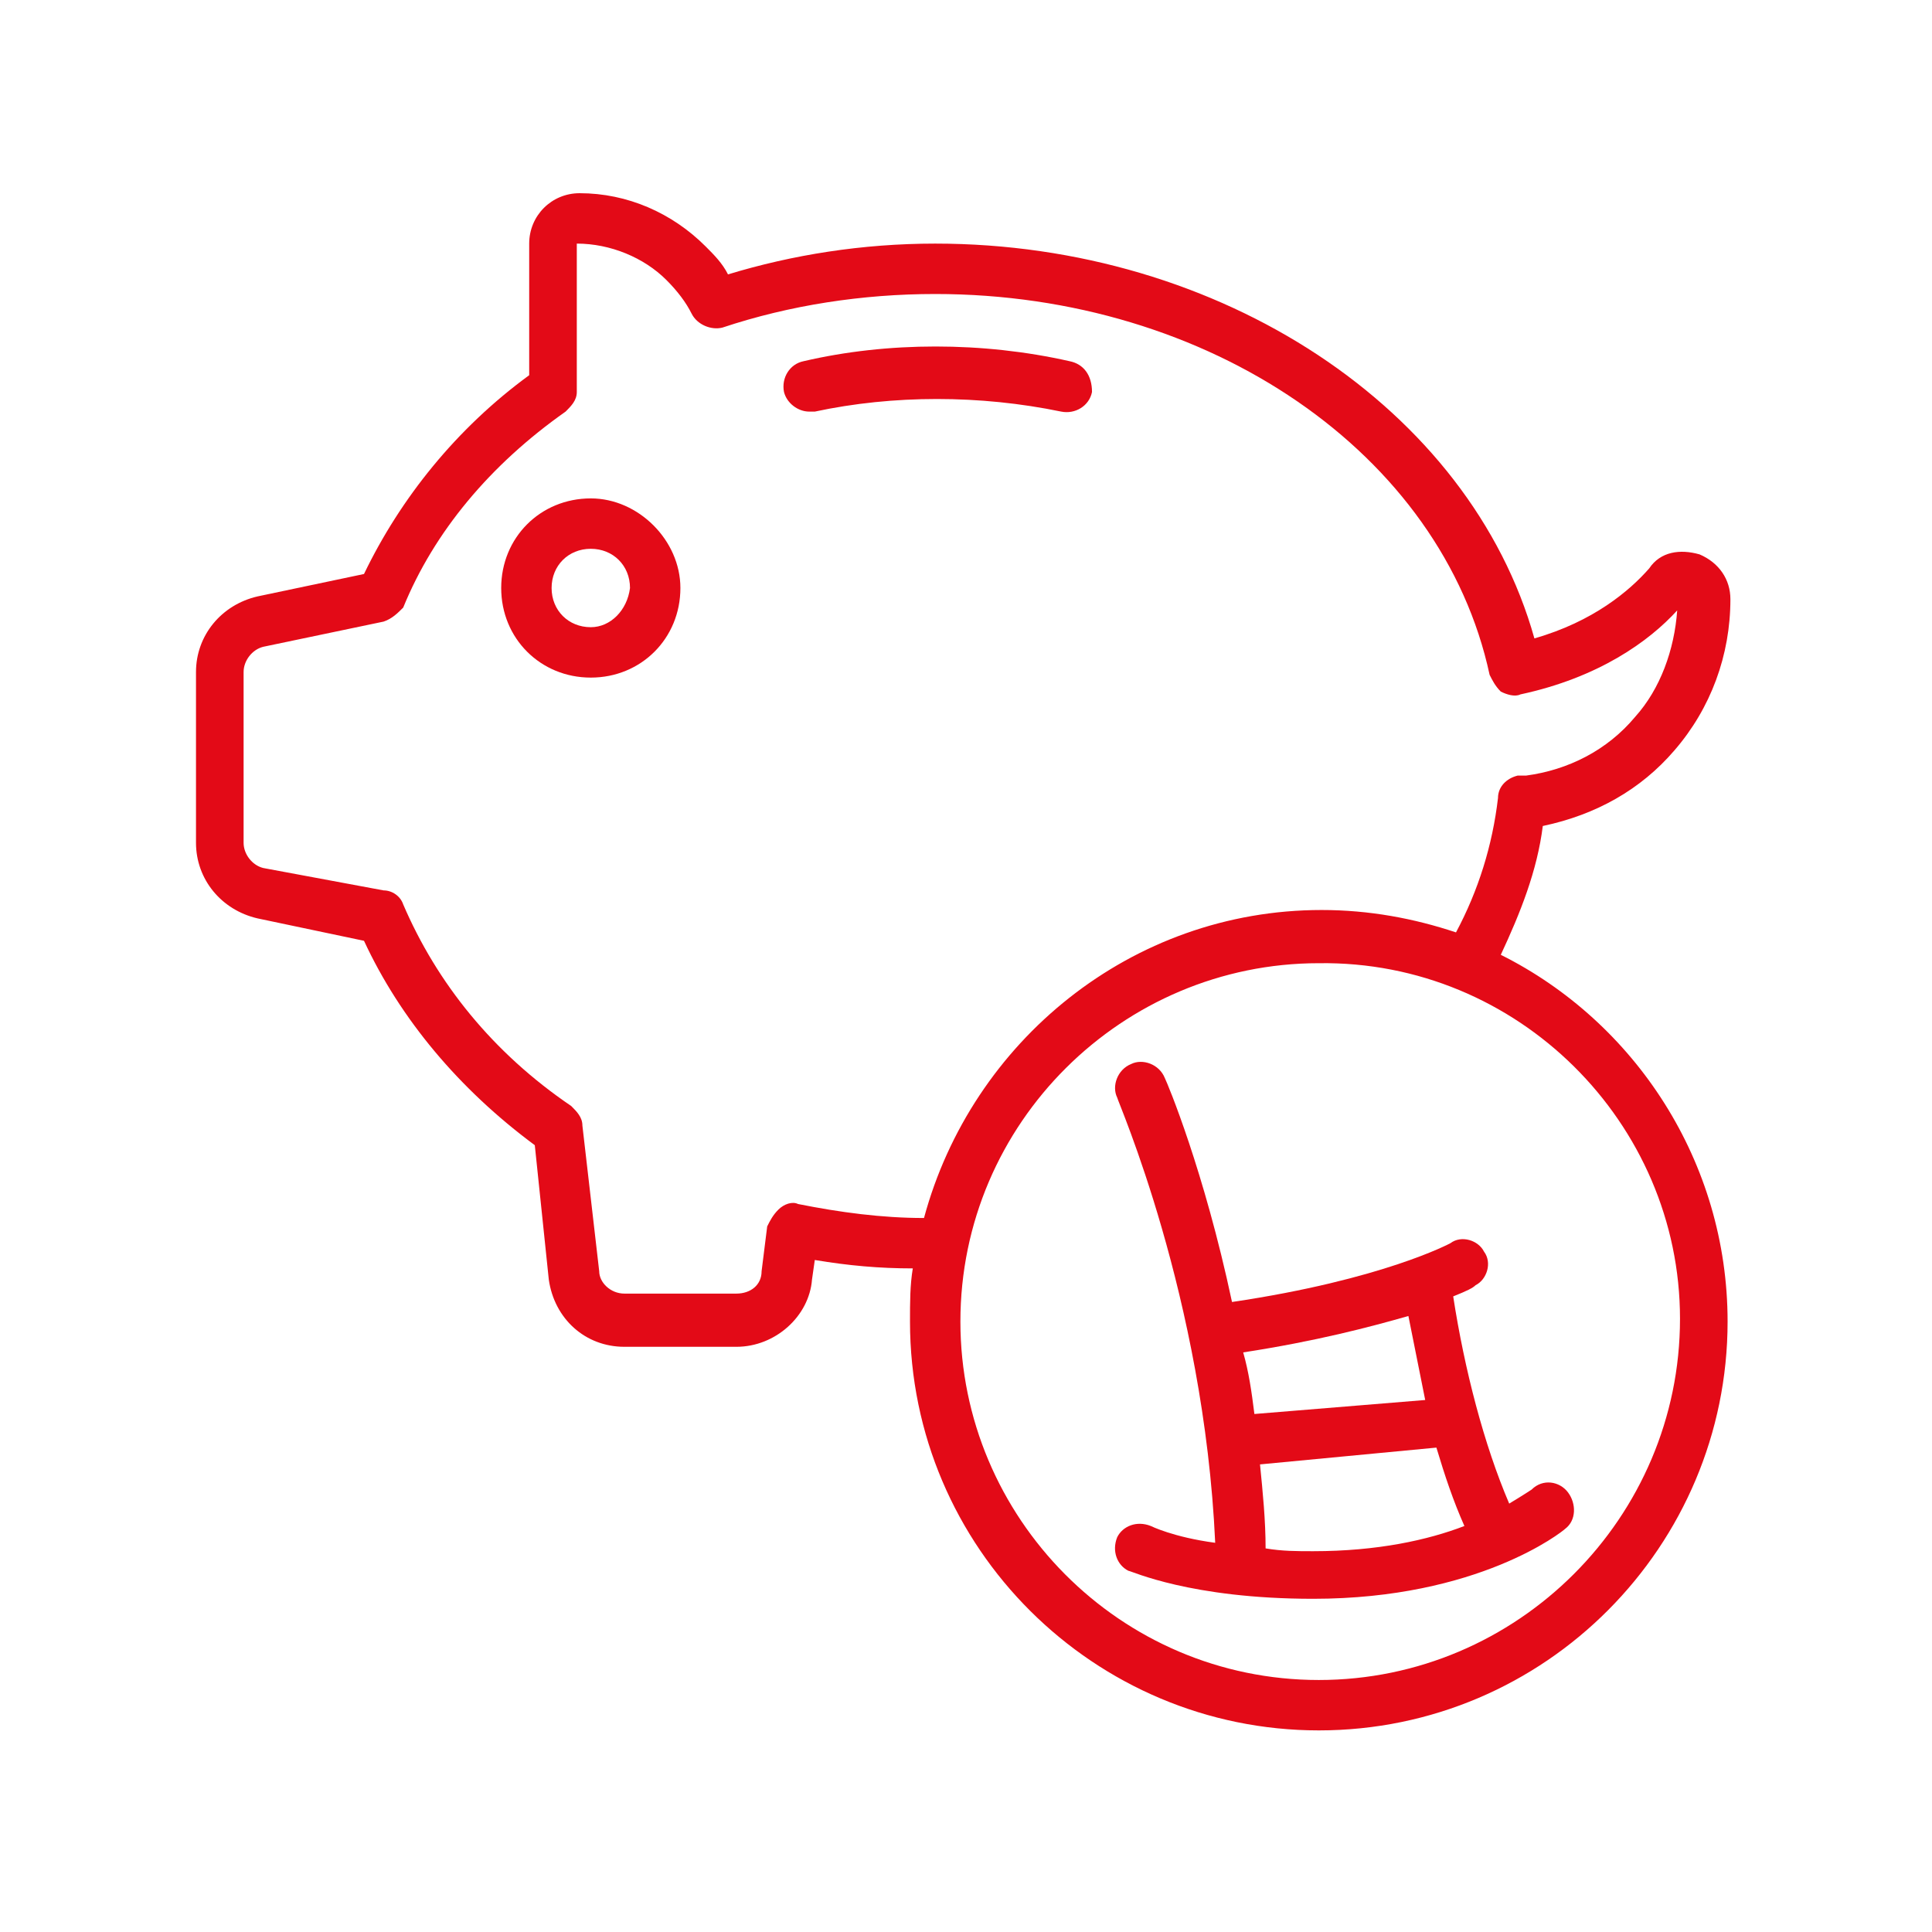
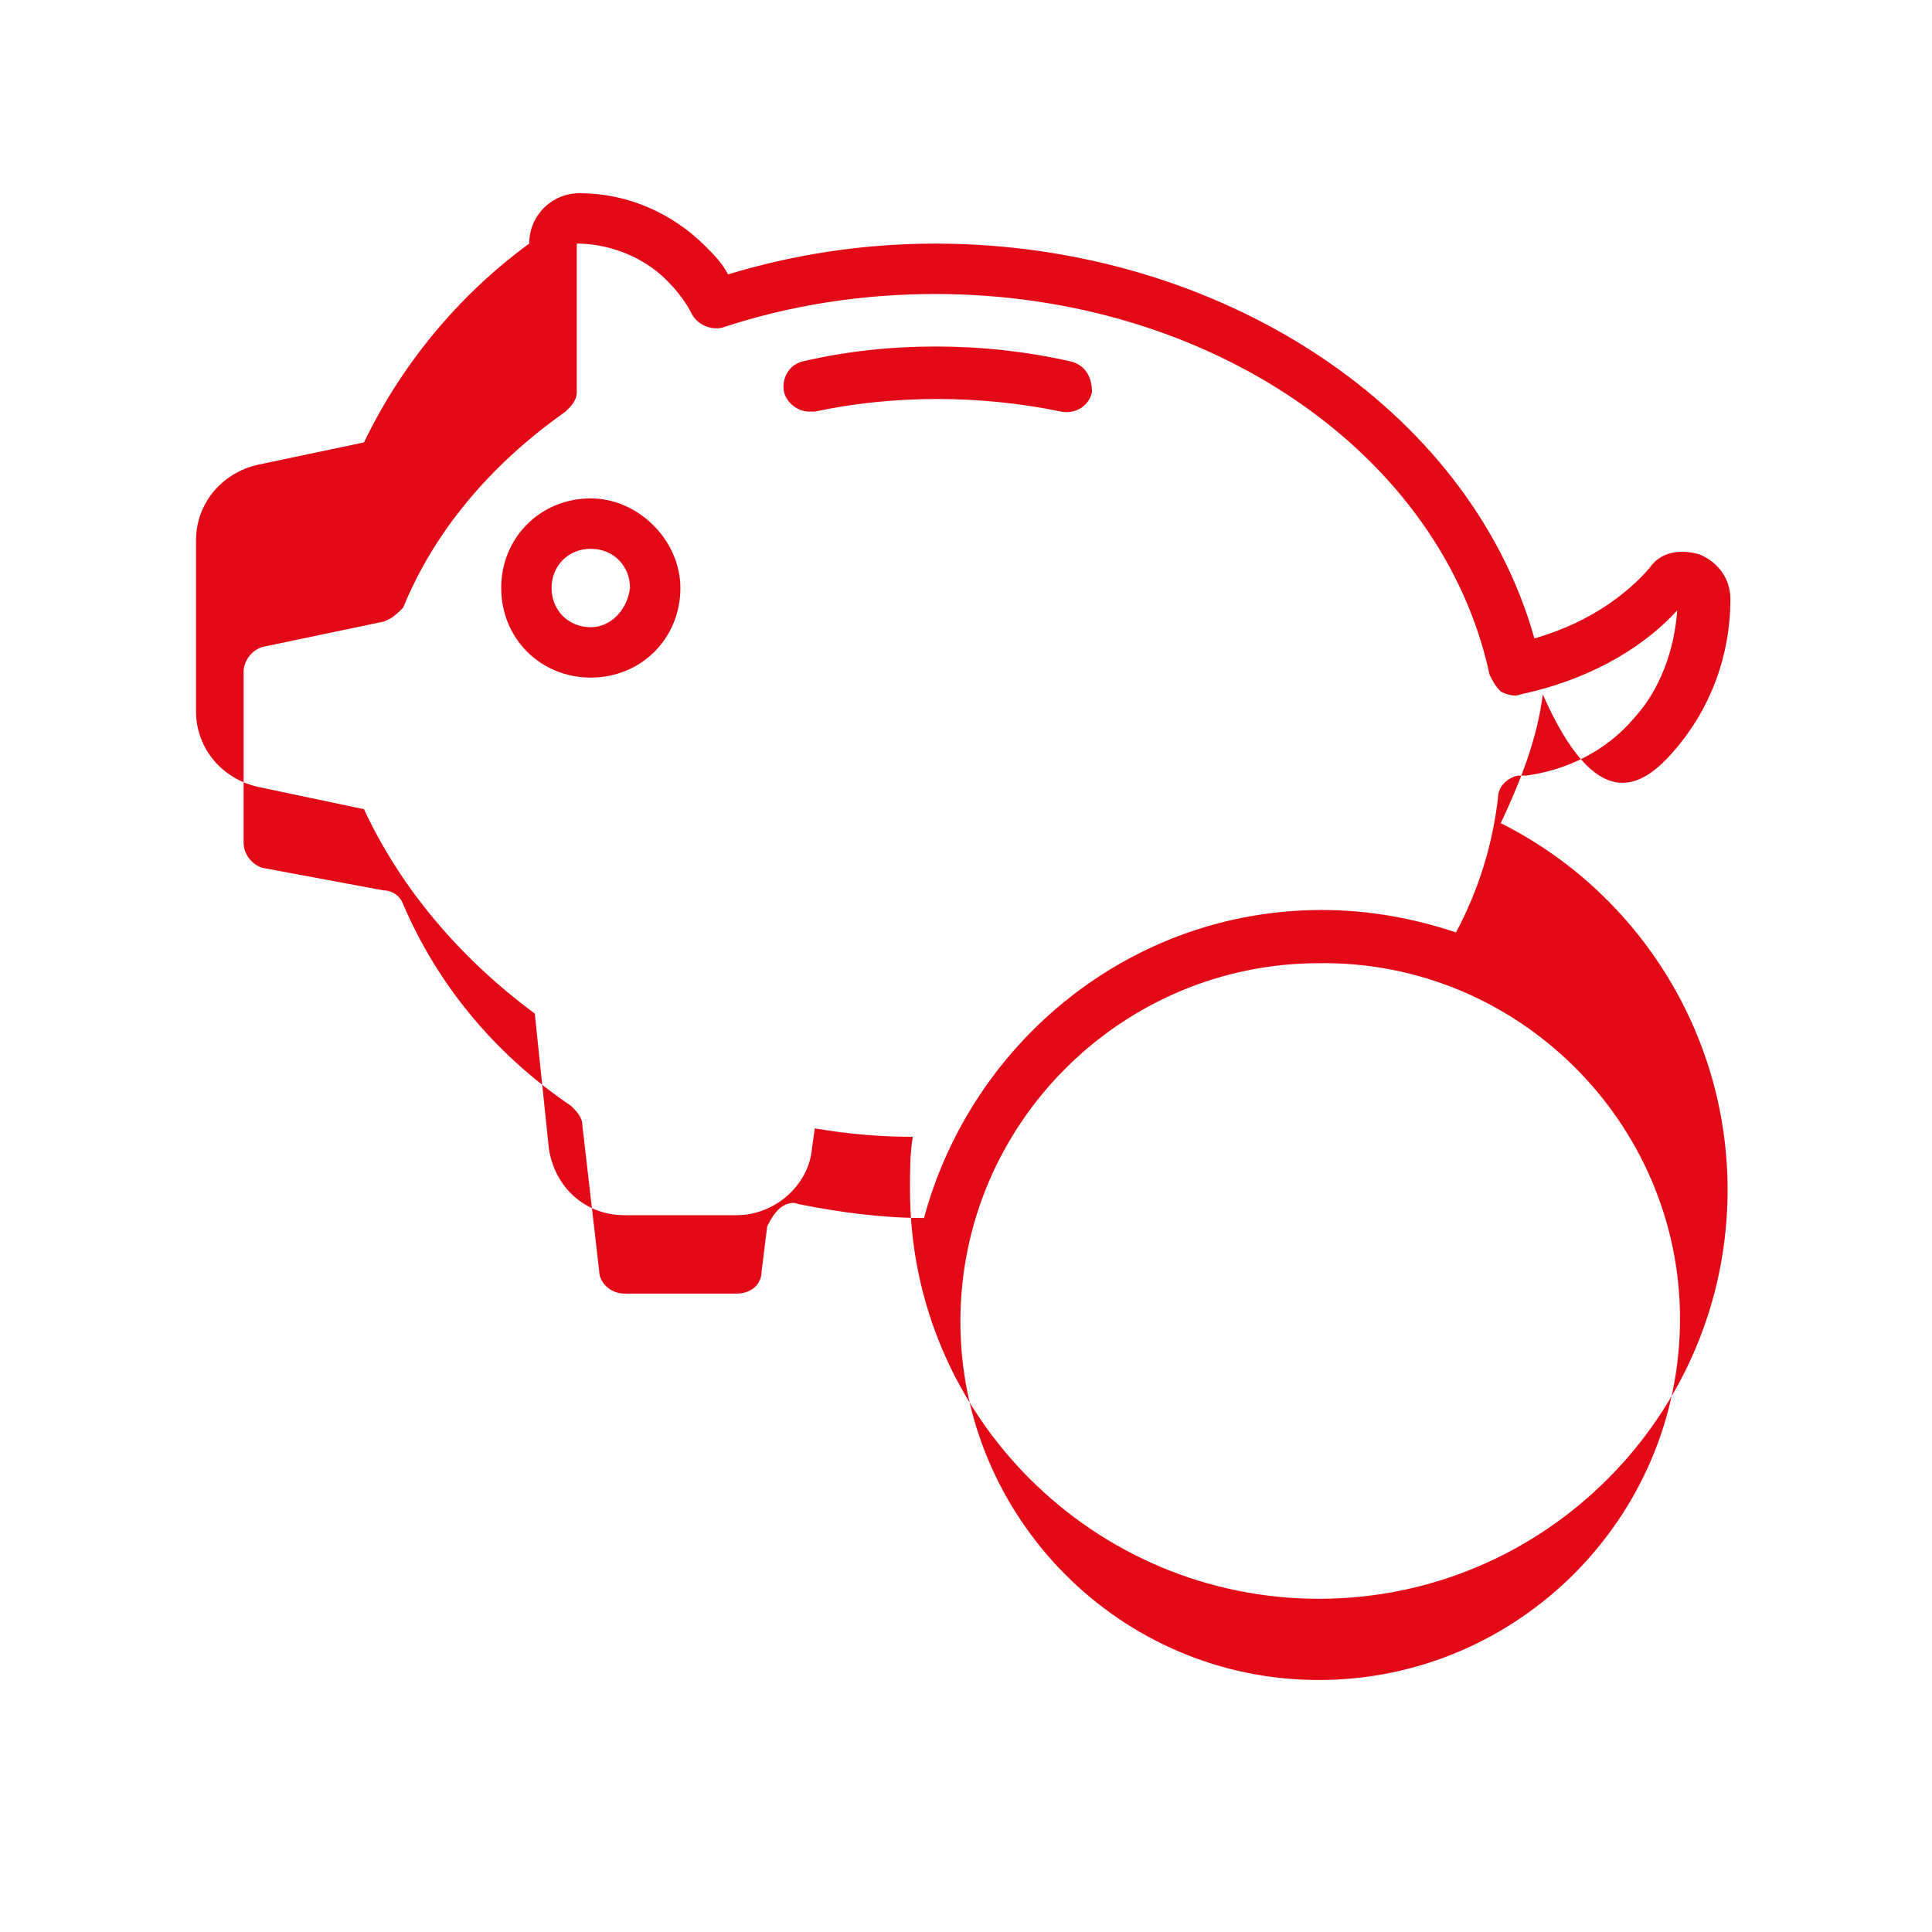
<svg xmlns="http://www.w3.org/2000/svg" version="1.0" id="Ebene_1" x="0px" y="0px" viewBox="0 0 69 69" style="enable-background:new 0 0 69 69;" xml:space="preserve">
  <style type="text/css">
	.st0{fill:#E30A17;}
</style>
  <g>
    <g>
-       <path class="st0" d="M54.2,27.7c-0.4,0.1-0.7,0.4-0.7,0.8c-0.2,1.7-0.7,3.3-1.5,4.8c-1.5-0.5-3.1-0.8-4.8-0.8    c-6.8,0-12.5,4.7-14.2,11c-1.5,0-3-0.2-4.5-0.5c-0.2-0.1-0.5,0-0.7,0.2c-0.2,0.2-0.3,0.4-0.4,0.6l-0.2,1.6c0,0.5-0.4,0.8-0.9,0.8    h-4c-0.5,0-0.9-0.4-0.9-0.8l-0.6-5.2c0-0.3-0.2-0.5-0.4-0.7c-2.8-1.9-4.8-4.4-6-7.2c-0.1-0.3-0.4-0.5-0.7-0.5L9.4,31    c-0.4-0.1-0.7-0.5-0.7-0.9v-6.1c0-0.4,0.3-0.8,0.7-0.9l4.3-0.9c0.3-0.1,0.5-0.3,0.7-0.5c1.1-2.7,3.1-5.1,5.8-7    c0.2-0.2,0.4-0.4,0.4-0.7V8.7c1.2,0,2.4,0.5,3.2,1.3c0.4,0.4,0.7,0.8,0.9,1.2c0.2,0.4,0.7,0.6,1.1,0.5c2.4-0.8,5-1.2,7.6-1.2    c9.8,0,18.1,5.7,19.8,13.6c0.1,0.2,0.2,0.4,0.4,0.6c0.2,0.1,0.5,0.2,0.7,0.1c2.8-0.6,4.6-1.9,5.6-3c-0.1,1.4-0.6,2.8-1.5,3.8    c-1,1.2-2.4,1.9-3.9,2.1C54.4,27.7,54.3,27.7,54.2,27.7z M60,47.1C60,54.2,54.2,60,47.1,60c-7.1,0-12.8-5.8-12.8-12.8    c0-7.1,5.8-12.8,12.8-12.8C54.2,34.3,60,40.1,60,47.1z M59.8,26.8c1.3-1.5,2-3.4,2-5.4c0-0.7-0.4-1.3-1.1-1.6    c-0.7-0.2-1.4-0.1-1.8,0.5c-0.7,0.8-2,1.9-4.1,2.5C52.5,14.6,43.6,8.7,33.4,8.7c-2.6,0-5.1,0.4-7.4,1.1c-0.2-0.4-0.5-0.7-0.8-1    c-1.2-1.2-2.8-1.9-4.5-1.9c-1,0-1.8,0.8-1.8,1.8v4.7c-2.6,1.9-4.6,4.4-5.9,7.1l-3.8,0.8c-1.3,0.3-2.2,1.4-2.2,2.7v6.1    c0,1.3,0.9,2.4,2.2,2.7l3.8,0.8c1.3,2.8,3.4,5.3,6.1,7.3l0.5,4.8c0.2,1.4,1.3,2.4,2.7,2.4h4c1.4,0,2.6-1.1,2.7-2.4l0.1-0.7    c1.2,0.2,2.3,0.3,3.5,0.3c-0.1,0.6-0.1,1.2-0.1,1.9c0,8.1,6.6,14.6,14.6,14.6c8.1,0,14.6-6.6,14.6-14.6c0-5.7-3.3-10.7-8.1-13.1    c0.7-1.5,1.3-3,1.5-4.6C57,29.1,58.6,28.2,59.8,26.8" />
+       <path class="st0" d="M54.2,27.7c-0.4,0.1-0.7,0.4-0.7,0.8c-0.2,1.7-0.7,3.3-1.5,4.8c-1.5-0.5-3.1-0.8-4.8-0.8    c-6.8,0-12.5,4.7-14.2,11c-1.5,0-3-0.2-4.5-0.5c-0.2-0.1-0.5,0-0.7,0.2c-0.2,0.2-0.3,0.4-0.4,0.6l-0.2,1.6c0,0.5-0.4,0.8-0.9,0.8    h-4c-0.5,0-0.9-0.4-0.9-0.8l-0.6-5.2c0-0.3-0.2-0.5-0.4-0.7c-2.8-1.9-4.8-4.4-6-7.2c-0.1-0.3-0.4-0.5-0.7-0.5L9.4,31    c-0.4-0.1-0.7-0.5-0.7-0.9v-6.1c0-0.4,0.3-0.8,0.7-0.9l4.3-0.9c0.3-0.1,0.5-0.3,0.7-0.5c1.1-2.7,3.1-5.1,5.8-7    c0.2-0.2,0.4-0.4,0.4-0.7V8.7c1.2,0,2.4,0.5,3.2,1.3c0.4,0.4,0.7,0.8,0.9,1.2c0.2,0.4,0.7,0.6,1.1,0.5c2.4-0.8,5-1.2,7.6-1.2    c9.8,0,18.1,5.7,19.8,13.6c0.1,0.2,0.2,0.4,0.4,0.6c0.2,0.1,0.5,0.2,0.7,0.1c2.8-0.6,4.6-1.9,5.6-3c-0.1,1.4-0.6,2.8-1.5,3.8    c-1,1.2-2.4,1.9-3.9,2.1C54.4,27.7,54.3,27.7,54.2,27.7z M60,47.1C60,54.2,54.2,60,47.1,60c-7.1,0-12.8-5.8-12.8-12.8    c0-7.1,5.8-12.8,12.8-12.8C54.2,34.3,60,40.1,60,47.1z M59.8,26.8c1.3-1.5,2-3.4,2-5.4c0-0.7-0.4-1.3-1.1-1.6    c-0.7-0.2-1.4-0.1-1.8,0.5c-0.7,0.8-2,1.9-4.1,2.5C52.5,14.6,43.6,8.7,33.4,8.7c-2.6,0-5.1,0.4-7.4,1.1c-0.2-0.4-0.5-0.7-0.8-1    c-1.2-1.2-2.8-1.9-4.5-1.9c-1,0-1.8,0.8-1.8,1.8c-2.6,1.9-4.6,4.4-5.9,7.1l-3.8,0.8c-1.3,0.3-2.2,1.4-2.2,2.7v6.1    c0,1.3,0.9,2.4,2.2,2.7l3.8,0.8c1.3,2.8,3.4,5.3,6.1,7.3l0.5,4.8c0.2,1.4,1.3,2.4,2.7,2.4h4c1.4,0,2.6-1.1,2.7-2.4l0.1-0.7    c1.2,0.2,2.3,0.3,3.5,0.3c-0.1,0.6-0.1,1.2-0.1,1.9c0,8.1,6.6,14.6,14.6,14.6c8.1,0,14.6-6.6,14.6-14.6c0-5.7-3.3-10.7-8.1-13.1    c0.7-1.5,1.3-3,1.5-4.6C57,29.1,58.6,28.2,59.8,26.8" />
    </g>
  </g>
  <path class="st0" d="M21.1,22.4c-0.8,0-1.4-0.6-1.4-1.4c0-0.8,0.6-1.4,1.4-1.4c0.8,0,1.4,0.6,1.4,1.4C22.4,21.8,21.8,22.4,21.1,22.4  z M21.1,17.8c-1.8,0-3.2,1.4-3.2,3.2c0,1.8,1.4,3.2,3.2,3.2c1.8,0,3.2-1.4,3.2-3.2C24.3,19.3,22.8,17.8,21.1,17.8" />
-   <path class="st0" d="M50.3,47c0.2,1,0.4,2,0.6,3l-6.1,0.5c-0.1-0.8-0.2-1.5-0.4-2.2C47,47.9,48.9,47.4,50.3,47z M46.9,55.4  c-0.6,0-1.1,0-1.7-0.1c0-1-0.1-2-0.2-3l6.3-0.6c0.3,1,0.6,1.9,1,2.8C51,55,49.2,55.4,46.9,55.4z M41.6,38.5  c-0.2-0.5-0.8-0.7-1.2-0.5c-0.5,0.2-0.7,0.8-0.5,1.2c0,0.1,3.1,7.1,3.5,15.9c-1.5-0.2-2.3-0.6-2.3-0.6c-0.5-0.2-1,0-1.2,0.4  c-0.2,0.5,0,1,0.4,1.2c0.1,0,2.2,1,6.6,1c5.9,0,8.9-2.4,9-2.5c0.4-0.3,0.4-0.9,0.1-1.3c-0.3-0.4-0.9-0.5-1.3-0.1  c0,0-0.3,0.2-0.8,0.5c-0.9-2.1-1.6-4.8-2-7.4c0.5-0.2,0.7-0.3,0.8-0.4c0.4-0.2,0.6-0.8,0.3-1.2c-0.2-0.4-0.8-0.6-1.2-0.3  c0,0-2.4,1.3-7.8,2.1C43,41.8,41.7,38.7,41.6,38.5" />
  <path class="st0" d="M38.2,12.9c-3.1-0.7-6.5-0.7-9.5,0c-0.5,0.1-0.8,0.6-0.7,1.1c0.1,0.4,0.5,0.7,0.9,0.7c0.1,0,0.1,0,0.2,0  c2.8-0.6,5.9-0.6,8.8,0c0.5,0.1,1-0.2,1.1-0.7C39,13.4,38.7,13,38.2,12.9" />
</svg>